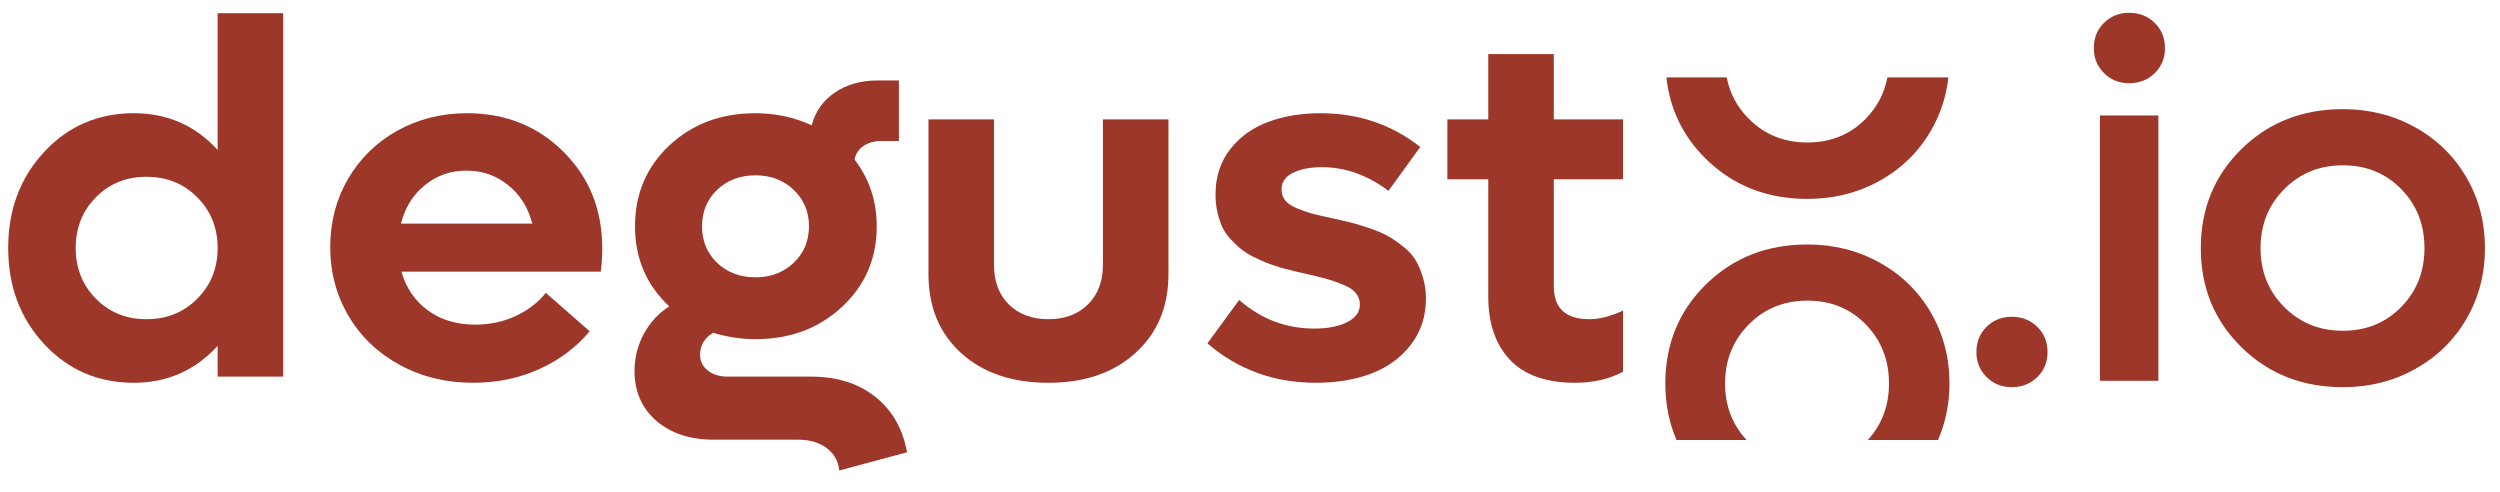
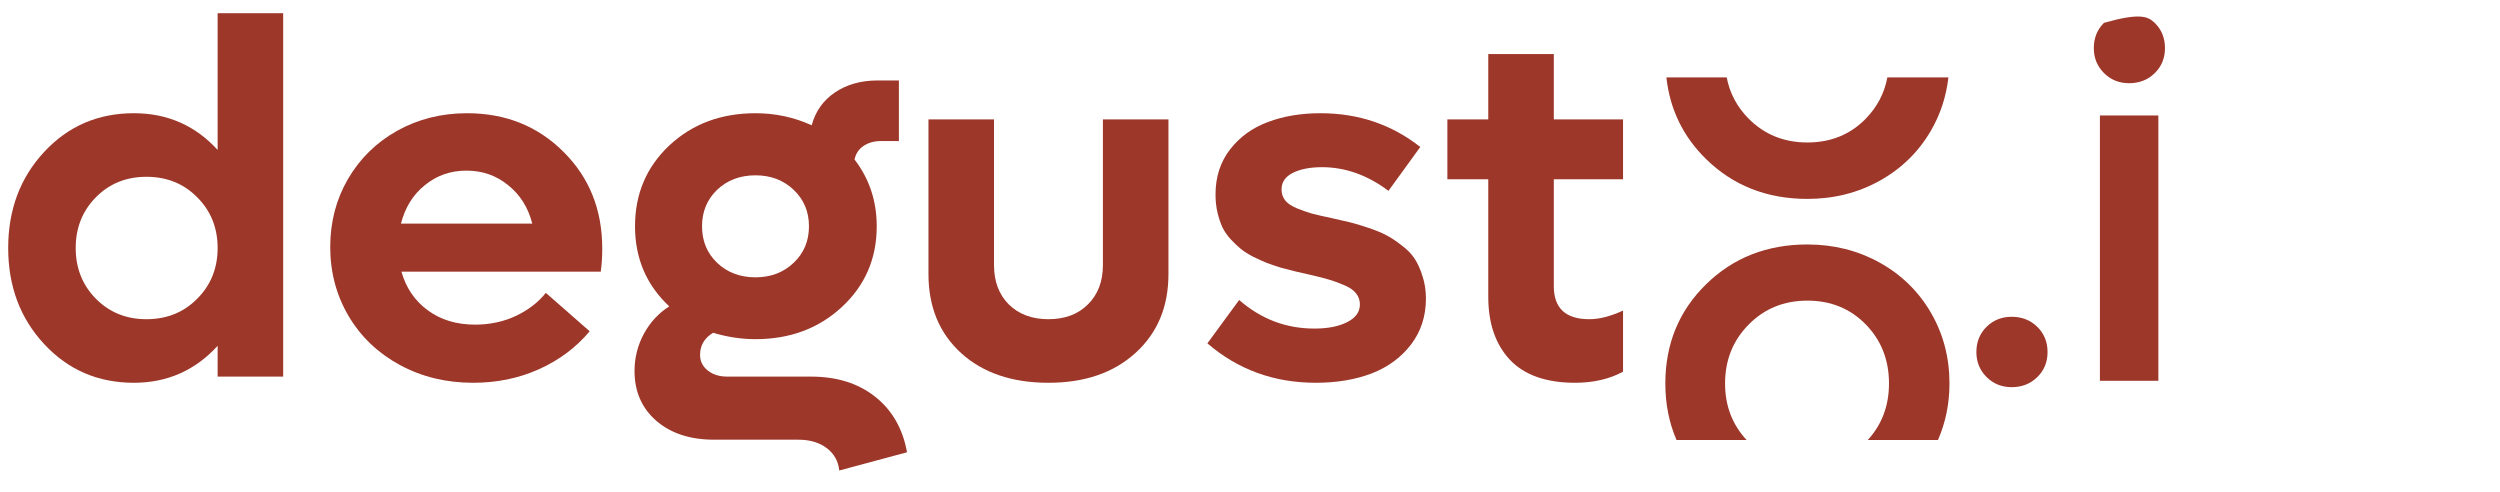
<svg xmlns="http://www.w3.org/2000/svg" version="1.1" x="0" y="0" width="305" height="60" viewBox="0, 0, 305, 60">
  <g id="Livello_1">
-     <path d="M256.189,14.09 L263.32,14.09 L263.32,46.46 L256.189,46.46 z M259.755,10.152 C258.536,10.152 257.512,9.739 256.685,8.912 C255.858,8.086 255.445,7.073 255.445,5.873 C255.445,4.633 255.858,3.605 256.685,2.788 C257.512,1.972 258.536,1.563 259.755,1.563 C260.995,1.563 262.035,1.972 262.871,2.788 C263.709,3.605 264.127,4.633 264.127,5.873 C264.127,7.093 263.709,8.111 262.871,8.928 C262.035,9.744 260.995,10.152 259.755,10.152" fill="#9D3729" id="path46" />
-     <path d="M278.67,37.453 C280.592,39.386 282.98,40.352 285.832,40.352 C288.685,40.352 291.056,39.386 292.947,37.453 C294.84,35.521 295.785,33.128 295.785,30.275 C295.785,27.402 294.84,24.999 292.947,23.066 C291.056,21.134 288.685,20.167 285.832,20.167 C282.98,20.167 280.592,21.139 278.67,23.082 C276.747,25.025 275.786,27.423 275.786,30.275 C275.786,33.128 276.747,35.521 278.67,37.453 M285.832,47.236 C280.892,47.236 276.768,45.613 273.461,42.368 C270.153,39.122 268.5,35.092 268.5,30.275 C268.5,25.459 270.153,21.429 273.461,18.183 C276.768,14.937 280.892,13.315 285.832,13.315 C289.057,13.315 291.997,14.054 294.654,15.532 C297.309,17.01 299.392,19.046 300.901,21.64 C302.409,24.234 303.165,27.112 303.165,30.275 C303.165,33.437 302.409,36.317 300.901,38.91 C299.392,41.505 297.309,43.541 294.654,45.018 C291.997,46.496 289.057,47.236 285.832,47.236" fill="#9D3729" id="path50" />
+     <path d="M256.189,14.09 L263.32,14.09 L263.32,46.46 L256.189,46.46 z M259.755,10.152 C258.536,10.152 257.512,9.739 256.685,8.912 C255.858,8.086 255.445,7.073 255.445,5.873 C255.445,4.633 255.858,3.605 256.685,2.788 C260.995,1.563 262.035,1.972 262.871,2.788 C263.709,3.605 264.127,4.633 264.127,5.873 C264.127,7.093 263.709,8.111 262.871,8.928 C262.035,9.744 260.995,10.152 259.755,10.152" fill="#9D3729" id="path46" />
    <path d="M235.572,38.15 C234.063,35.556 231.981,33.52 229.325,32.042 C226.668,30.564 223.728,29.825 220.504,29.825 C215.563,29.825 211.44,31.448 208.132,34.693 C204.824,37.938 203.171,41.969 203.171,46.785 C203.171,49.301 203.634,51.597 204.536,53.684 L213.089,53.684 C211.342,51.801 210.458,49.505 210.458,46.785 C210.458,43.933 211.419,41.535 213.341,39.592 C215.263,37.649 217.651,36.677 220.504,36.677 C223.356,36.677 225.728,37.644 227.62,39.576 C229.511,41.509 230.457,43.912 230.457,46.785 C230.457,49.505 229.587,51.801 227.868,53.684 L236.433,53.684 C237.357,51.557 237.836,49.261 237.836,46.785 C237.836,43.623 237.082,40.745 235.572,38.15" fill="#9D3729" id="path54" />
    <path d="M220.503,24.266 C223.728,24.266 226.669,23.526 229.325,22.049 C231.98,20.571 234.063,18.535 235.572,15.941 C236.735,13.943 237.438,11.773 237.706,9.439 L230.261,9.439 C229.897,11.371 229.019,13.054 227.62,14.483 C225.729,16.416 223.356,17.382 220.503,17.382 C217.651,17.382 215.263,16.416 213.341,14.483 C211.92,13.054 211.027,11.371 210.656,9.439 L203.299,9.439 C203.725,13.322 205.327,16.645 208.132,19.398 C211.44,22.643 215.564,24.266 220.503,24.266" fill="#9D3729" id="path58" />
    <path d="M245.429,47.235 C244.21,47.235 243.186,46.822 242.359,45.995 C241.532,45.168 241.119,44.156 241.119,42.956 C241.119,41.716 241.532,40.688 242.359,39.871 C243.186,39.055 244.21,38.647 245.429,38.647 C246.669,38.647 247.708,39.055 248.546,39.871 C249.382,40.688 249.801,41.716 249.801,42.956 C249.801,44.176 249.382,45.195 248.546,46.01 C247.708,46.827 246.669,47.235 245.429,47.235" fill="#9D3729" id="path62" />
    <path d="M26.551,1.609 L34.547,1.609 L34.547,45.947 L26.551,45.947 L26.551,42.19 Q22.433,46.699 16.33,46.699 Q9.777,46.699 5.389,41.979 Q1,37.26 1,30.256 Q1,23.252 5.389,18.533 Q9.777,13.813 16.33,13.813 Q22.463,13.813 26.551,18.292 z M17.864,38.943 Q21.591,38.943 24.056,36.448 Q26.551,33.953 26.551,30.256 Q26.551,26.559 24.056,24.064 Q21.591,21.569 17.864,21.569 Q14.166,21.569 11.701,24.064 Q9.236,26.559 9.236,30.256 Q9.236,33.953 11.701,36.448 Q14.166,38.943 17.864,38.943 z" fill="#9D3729" id="path4840" />
    <path d="M73.474,30.316 Q73.474,31.819 73.294,33.142 L48.975,33.142 Q49.817,36.118 52.192,37.861 Q54.566,39.605 57.963,39.605 Q60.699,39.605 62.983,38.522 Q65.268,37.41 66.59,35.727 L71.941,40.416 Q69.446,43.392 65.749,45.045 Q62.081,46.699 57.723,46.699 Q52.793,46.699 48.795,44.534 Q44.797,42.37 42.543,38.583 Q40.288,34.765 40.288,30.136 Q40.288,25.567 42.452,21.839 Q44.647,18.082 48.464,15.948 Q52.312,13.813 56.971,13.813 Q64.035,13.813 68.755,18.533 Q73.474,23.222 73.474,30.316 z M61.991,22.591 Q59.827,20.817 56.911,20.817 Q53.995,20.817 51.831,22.591 Q49.667,24.334 48.915,27.28 L64.937,27.28 Q64.186,24.334 61.991,22.591 z" fill="#9D3729" id="path4842" />
    <path d="M98.965,45.947 Q103.654,45.947 106.75,48.382 Q109.876,50.847 110.658,55.176 L102.391,57.4 Q102.211,55.687 100.858,54.665 Q99.506,53.643 97.402,53.643 L87.121,53.643 Q82.732,53.643 80.057,51.328 Q77.412,49.013 77.412,45.256 Q77.412,42.851 78.554,40.717 Q79.726,38.583 81.65,37.38 Q77.472,33.472 77.472,27.611 Q77.472,21.689 81.65,17.751 Q85.859,13.813 92.171,13.813 Q95.808,13.813 99.025,15.286 Q99.716,12.731 101.85,11.288 Q104.015,9.815 107.081,9.815 L109.666,9.815 L109.666,17.21 L107.441,17.21 Q106.239,17.21 105.337,17.811 Q104.466,18.413 104.255,19.465 Q106.961,22.982 106.961,27.611 Q106.961,33.503 102.722,37.44 Q98.484,41.378 92.171,41.378 Q89.586,41.378 87.001,40.597 Q85.408,41.559 85.408,43.302 Q85.408,44.444 86.34,45.196 Q87.271,45.947 88.744,45.947 z M92.171,21.388 Q89.346,21.388 87.482,23.162 Q85.648,24.935 85.648,27.611 Q85.648,30.286 87.482,32.06 Q89.346,33.833 92.171,33.833 Q94.967,33.833 96.83,32.06 Q98.694,30.286 98.694,27.611 Q98.694,24.935 96.83,23.162 Q94.967,21.388 92.171,21.388 z" fill="#9D3729" id="path4844" />
    <path d="M127.912,46.699 Q121.269,46.699 117.271,43.092 Q113.273,39.454 113.273,33.442 L113.273,14.565 L121.269,14.565 L121.269,32.33 Q121.269,35.336 123.073,37.14 Q124.906,38.943 127.912,38.943 Q130.918,38.943 132.722,37.14 Q134.555,35.336 134.555,32.33 L134.555,14.565 L142.551,14.565 L142.551,33.442 Q142.551,39.424 138.523,43.062 Q134.525,46.699 127.912,46.699 z" fill="#9D3729" id="path4846" />
    <path d="M160.527,46.699 Q152.892,46.699 147.301,41.889 L151.178,36.599 Q155.176,40.086 160.347,40.086 Q162.812,40.086 164.345,39.304 Q165.908,38.522 165.908,37.14 Q165.908,36.388 165.457,35.817 Q165.036,35.246 164.074,34.825 Q163.112,34.404 162.21,34.134 Q161.339,33.863 159.745,33.503 Q158.663,33.262 158.032,33.112 Q157.401,32.961 156.289,32.661 Q155.206,32.33 154.515,32.06 Q153.854,31.789 152.922,31.338 Q151.99,30.857 151.389,30.376 Q150.818,29.895 150.156,29.204 Q149.525,28.513 149.134,27.731 Q148.774,26.949 148.533,25.927 Q148.293,24.905 148.293,23.733 Q148.293,20.517 150.066,18.232 Q151.84,15.948 154.665,14.896 Q157.521,13.813 161.098,13.813 Q168.042,13.813 173.272,17.932 L169.395,23.282 Q165.547,20.396 161.278,20.396 Q159.114,20.396 157.731,21.088 Q156.349,21.779 156.349,23.102 Q156.349,23.853 156.77,24.424 Q157.19,24.966 158.152,25.386 Q159.114,25.777 160.016,26.048 Q160.918,26.288 162.511,26.619 Q163.894,26.919 164.735,27.13 Q165.577,27.34 166.93,27.791 Q168.282,28.242 169.124,28.693 Q169.996,29.144 170.988,29.925 Q172.01,30.677 172.581,31.549 Q173.152,32.42 173.543,33.683 Q173.964,34.945 173.964,36.418 Q173.964,39.635 172.16,42.009 Q170.356,44.384 167.351,45.556 Q164.345,46.699 160.527,46.699 z" fill="#9D3729" id="path4848" />
    <path d="M198.011,21.869 L189.565,21.869 L189.565,34.915 Q189.565,38.943 193.893,38.943 Q195.727,38.943 198.011,37.891 L198.011,45.346 Q195.516,46.699 192.15,46.699 Q186.889,46.699 184.214,43.903 Q181.569,41.078 181.569,36.208 L181.569,21.869 L176.579,21.869 L176.579,14.565 L181.569,14.565 L181.569,6.599 L189.565,6.599 L189.565,14.565 L198.011,14.565 z" fill="#9D3729" id="path4850" />
  </g>
</svg>